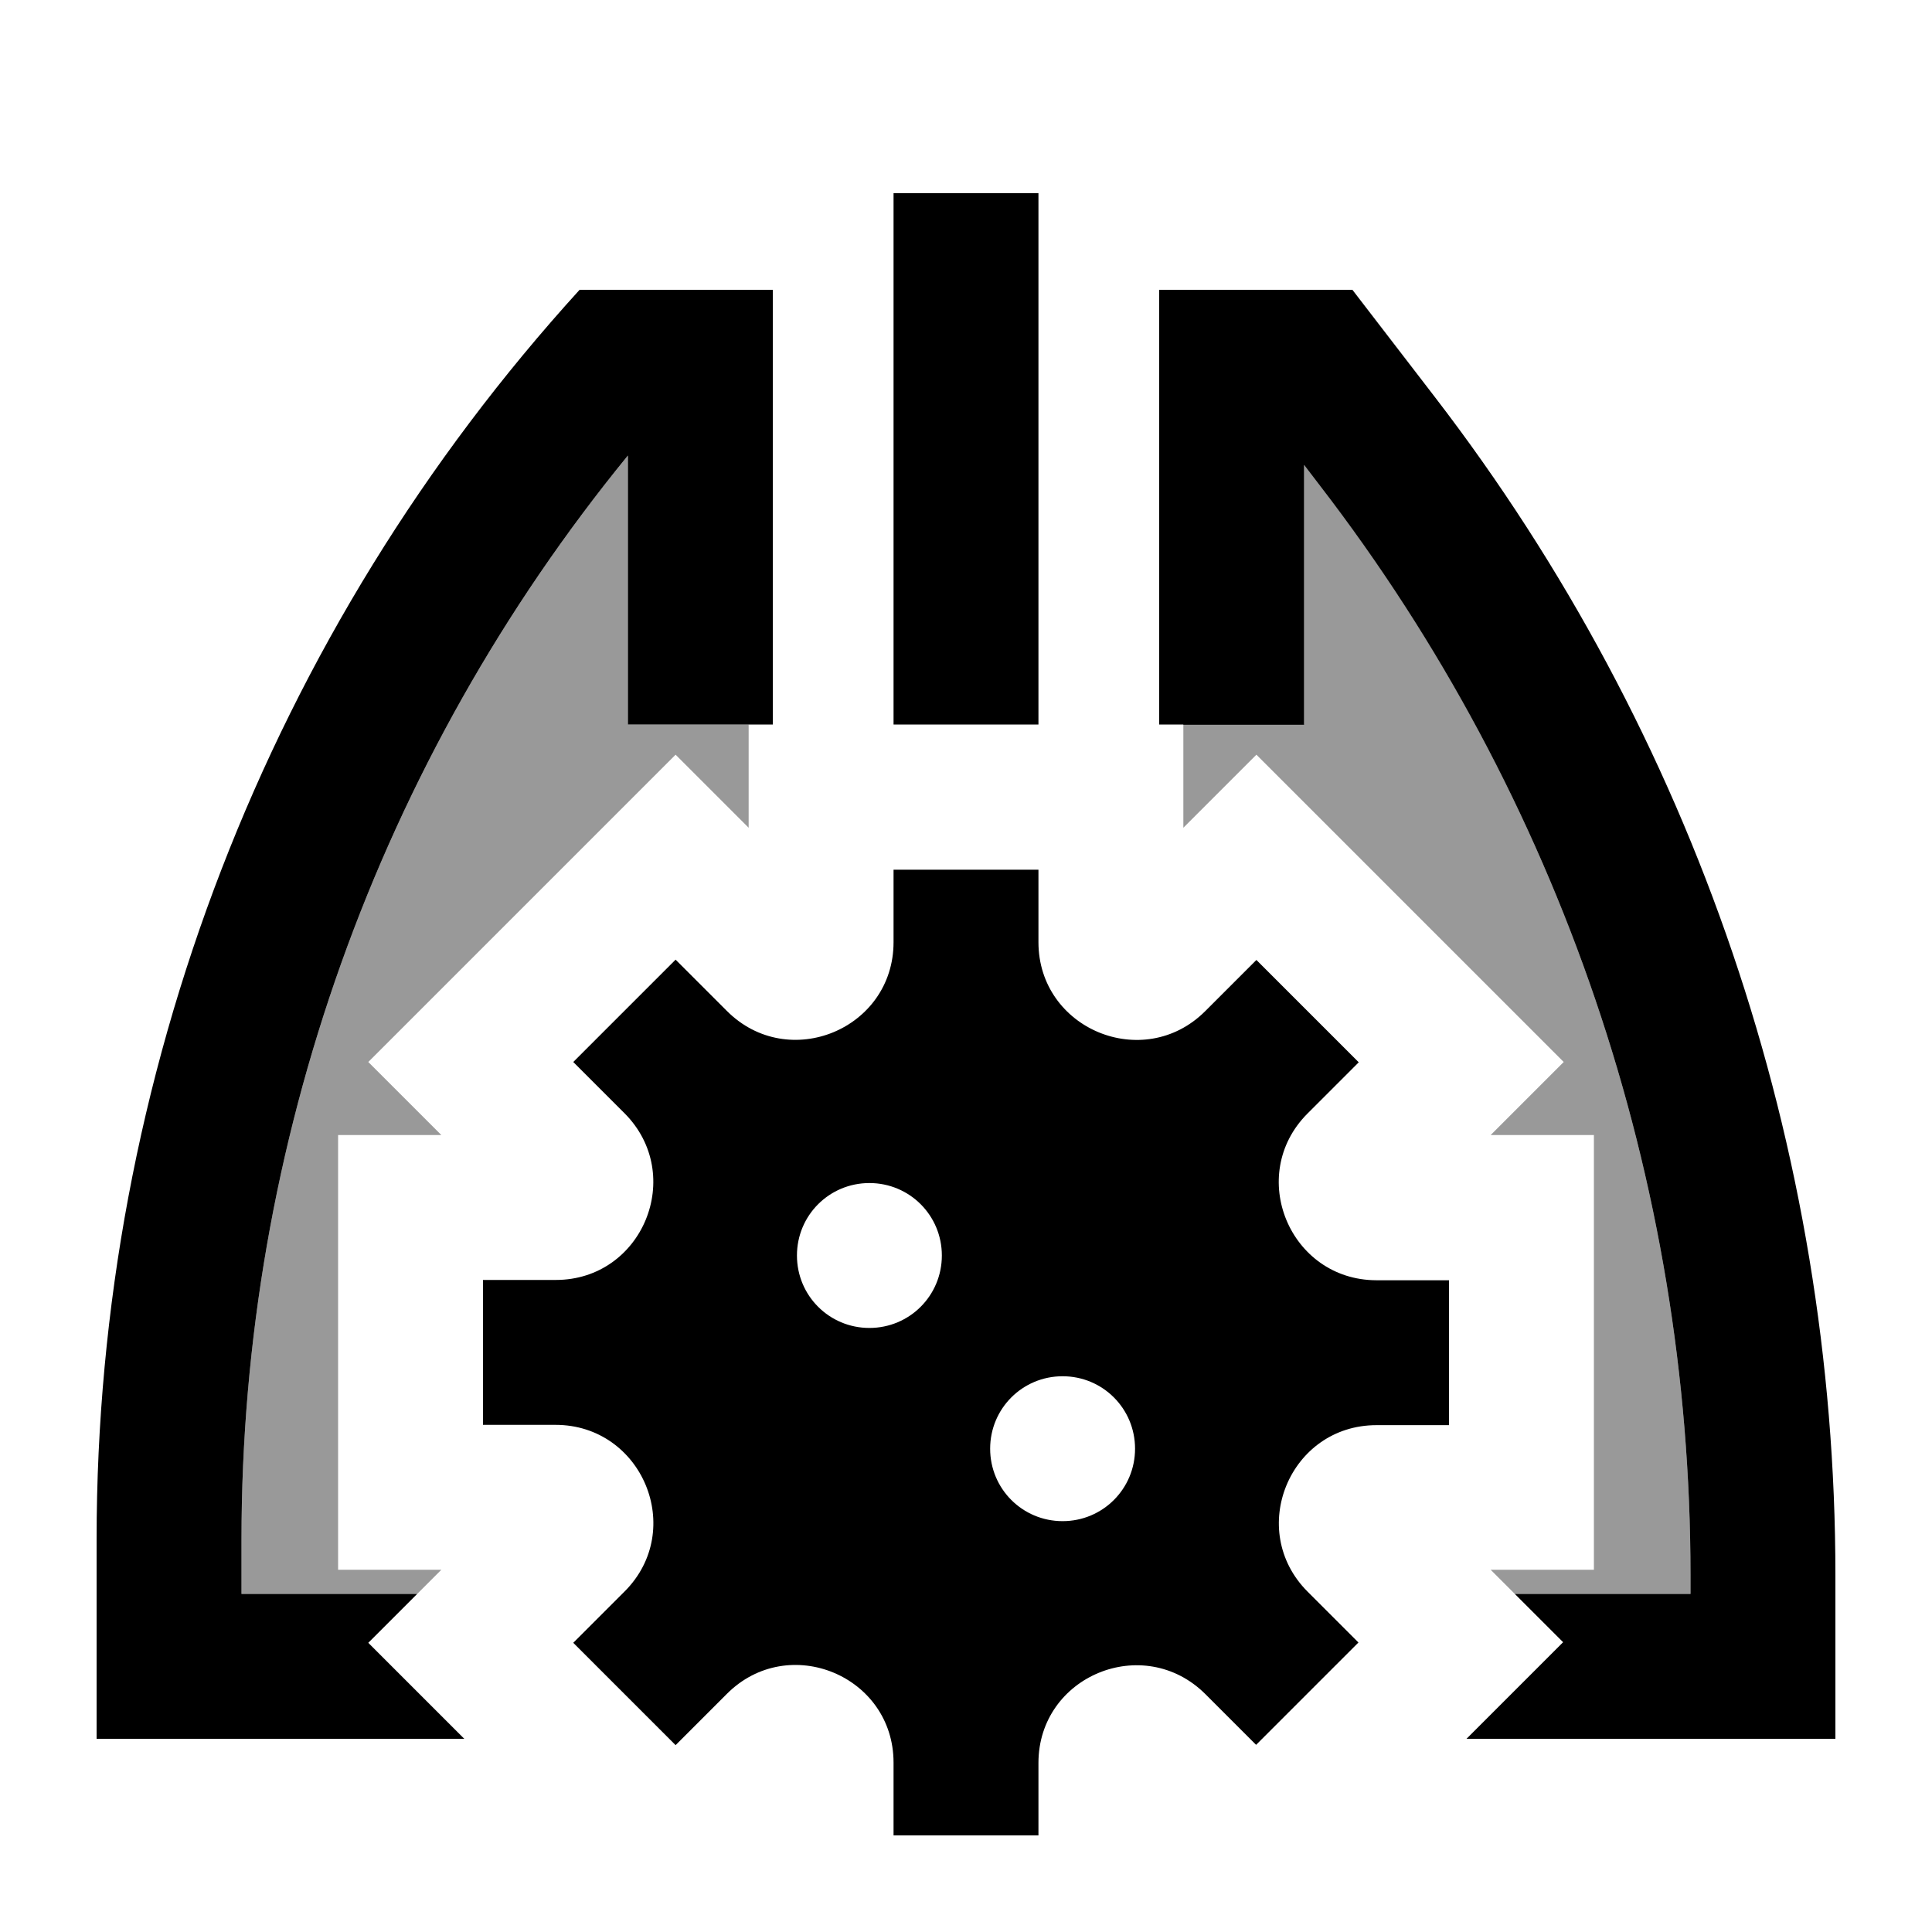
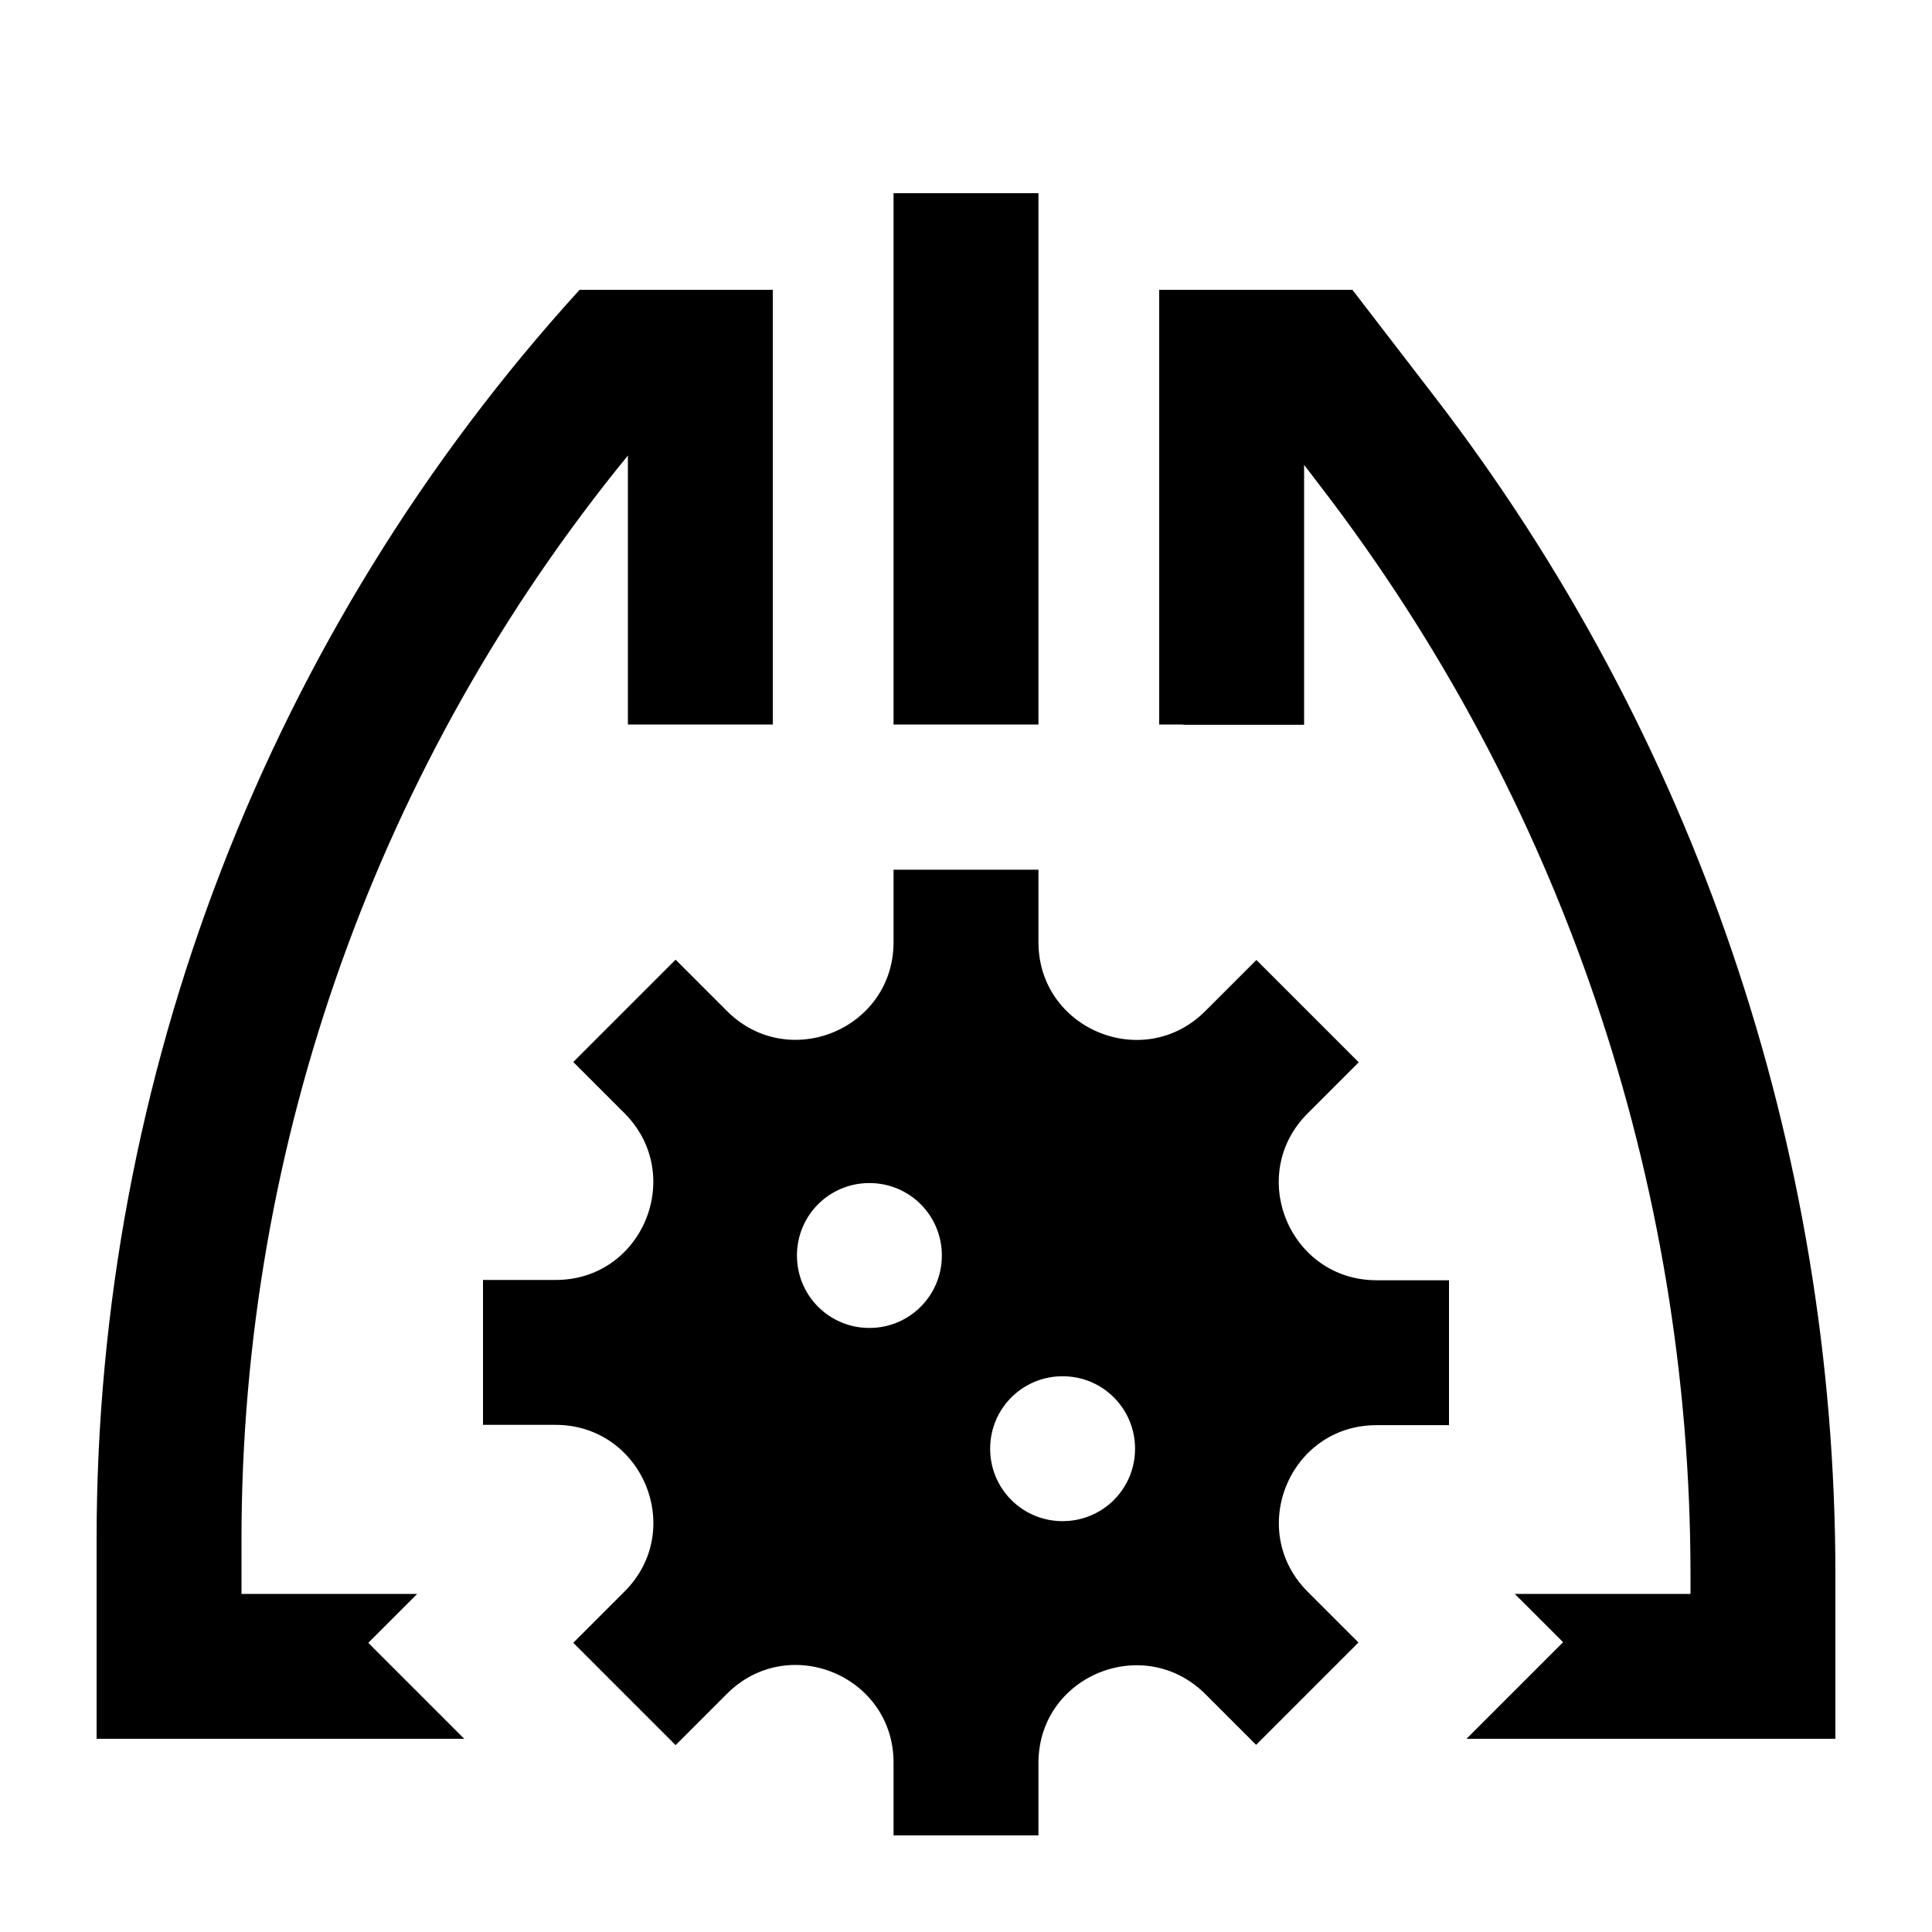
<svg xmlns="http://www.w3.org/2000/svg" viewBox="0 0 640 640">
-   <path opacity=".4" fill="currentColor" d="M80 509.9C80 378.7 125.4 252 208 150.9L208 240L248 240L248 274.2L223.8 250L122 351.8L146.2 376L112 376L112 520L146.2 520L138.2 528L80 528L80 509.9zM392 240L432 240L432 153.9L437.2 160.7C516.8 264.2 560 391.1 560 521.7L560 528L501.8 528L493.8 520L528 520L528 376L493.8 376L518 351.8L416.2 250L392 274.2L392 240z" />
  <path fill="currentColor" d="M344 64L344 240L296 240L296 64L344 64zM392 240L384 240L384 96L448 96L475.3 131.5C561.3 243.3 608 380.5 608 521.7L608 576L485.8 576L517.8 544L501.8 528L560 528L560 521.7C560 391.1 516.8 264.2 437.2 160.8L432 154L432 240.1L392 240.1zM208 150.9C125.4 252 80 378.7 80 509.9L80 528L138.2 528L122 544.2L153.8 576L32 576L32 509.9C32 356.8 89 209.2 192 96L256 96L256 240L208 240L208 150.9zM296 583.9C296 555.1 261.2 540.7 240.8 561.1L223.8 578.1L189.9 544.2L206.9 527.2C227.3 506.8 212.8 472 184 472L160 472L160 424L184.1 424C212.9 424 227.2 389.2 206.9 368.8L189.9 351.8L223.8 317.9L240.8 334.9C261.2 355.3 296 340.9 296 312.1L296 288.1L344 288.1L344 312.1C344 340.9 378.8 355.3 399.2 335L416.2 318L450.1 351.9L433.1 368.9C412.8 389.3 427.2 424 455.9 424.1L480 424.1L480 472.1L456 472.1C427.2 472.1 412.8 506.9 433.2 527.3L450 544.1L416.1 578L399.3 561.2C378.8 540.8 344 555.2 344 584L344 608L296 608L296 584zM352 503.9C365.3 503.9 376 493.2 376 479.9C376 466.6 365.3 455.9 352 455.9C338.7 455.9 328 466.6 328 479.9C328 493.2 338.7 503.9 352 503.9zM312 415.9C312 402.6 301.3 391.9 288 391.9C274.7 391.9 264 402.6 264 415.9C264 429.2 274.7 439.9 288 439.9C301.3 439.9 312 429.2 312 415.9z" />
</svg>